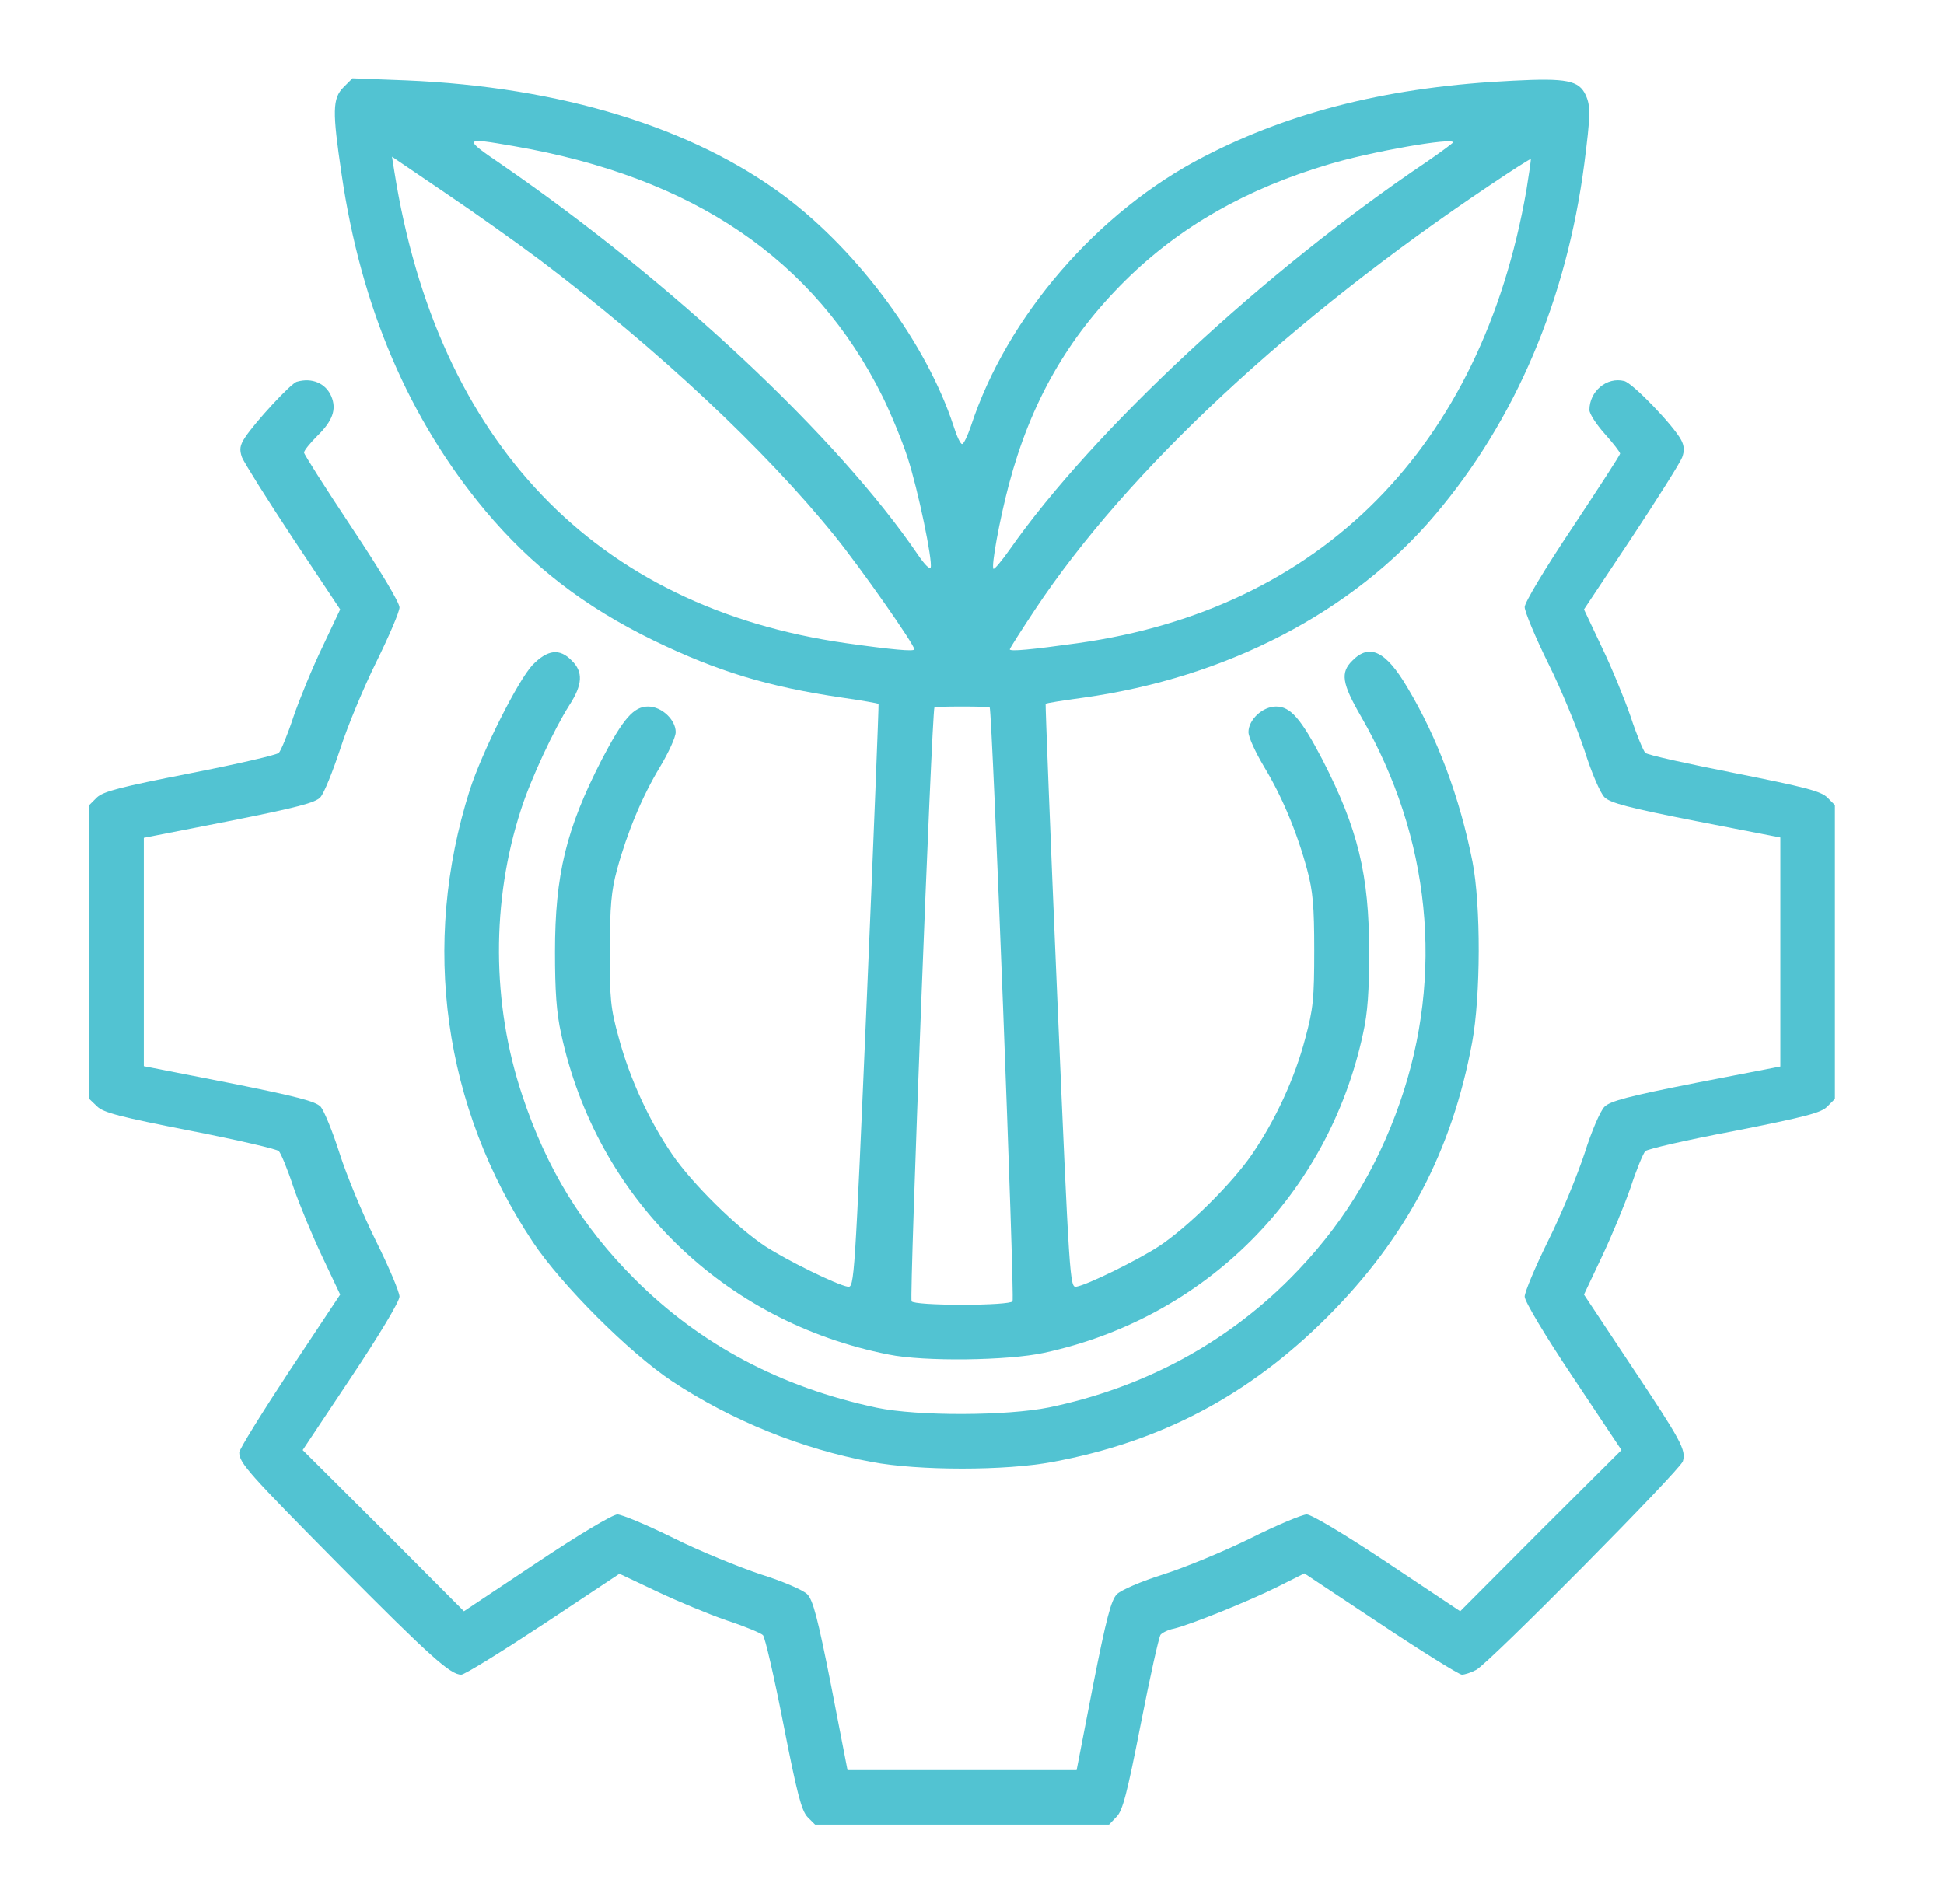
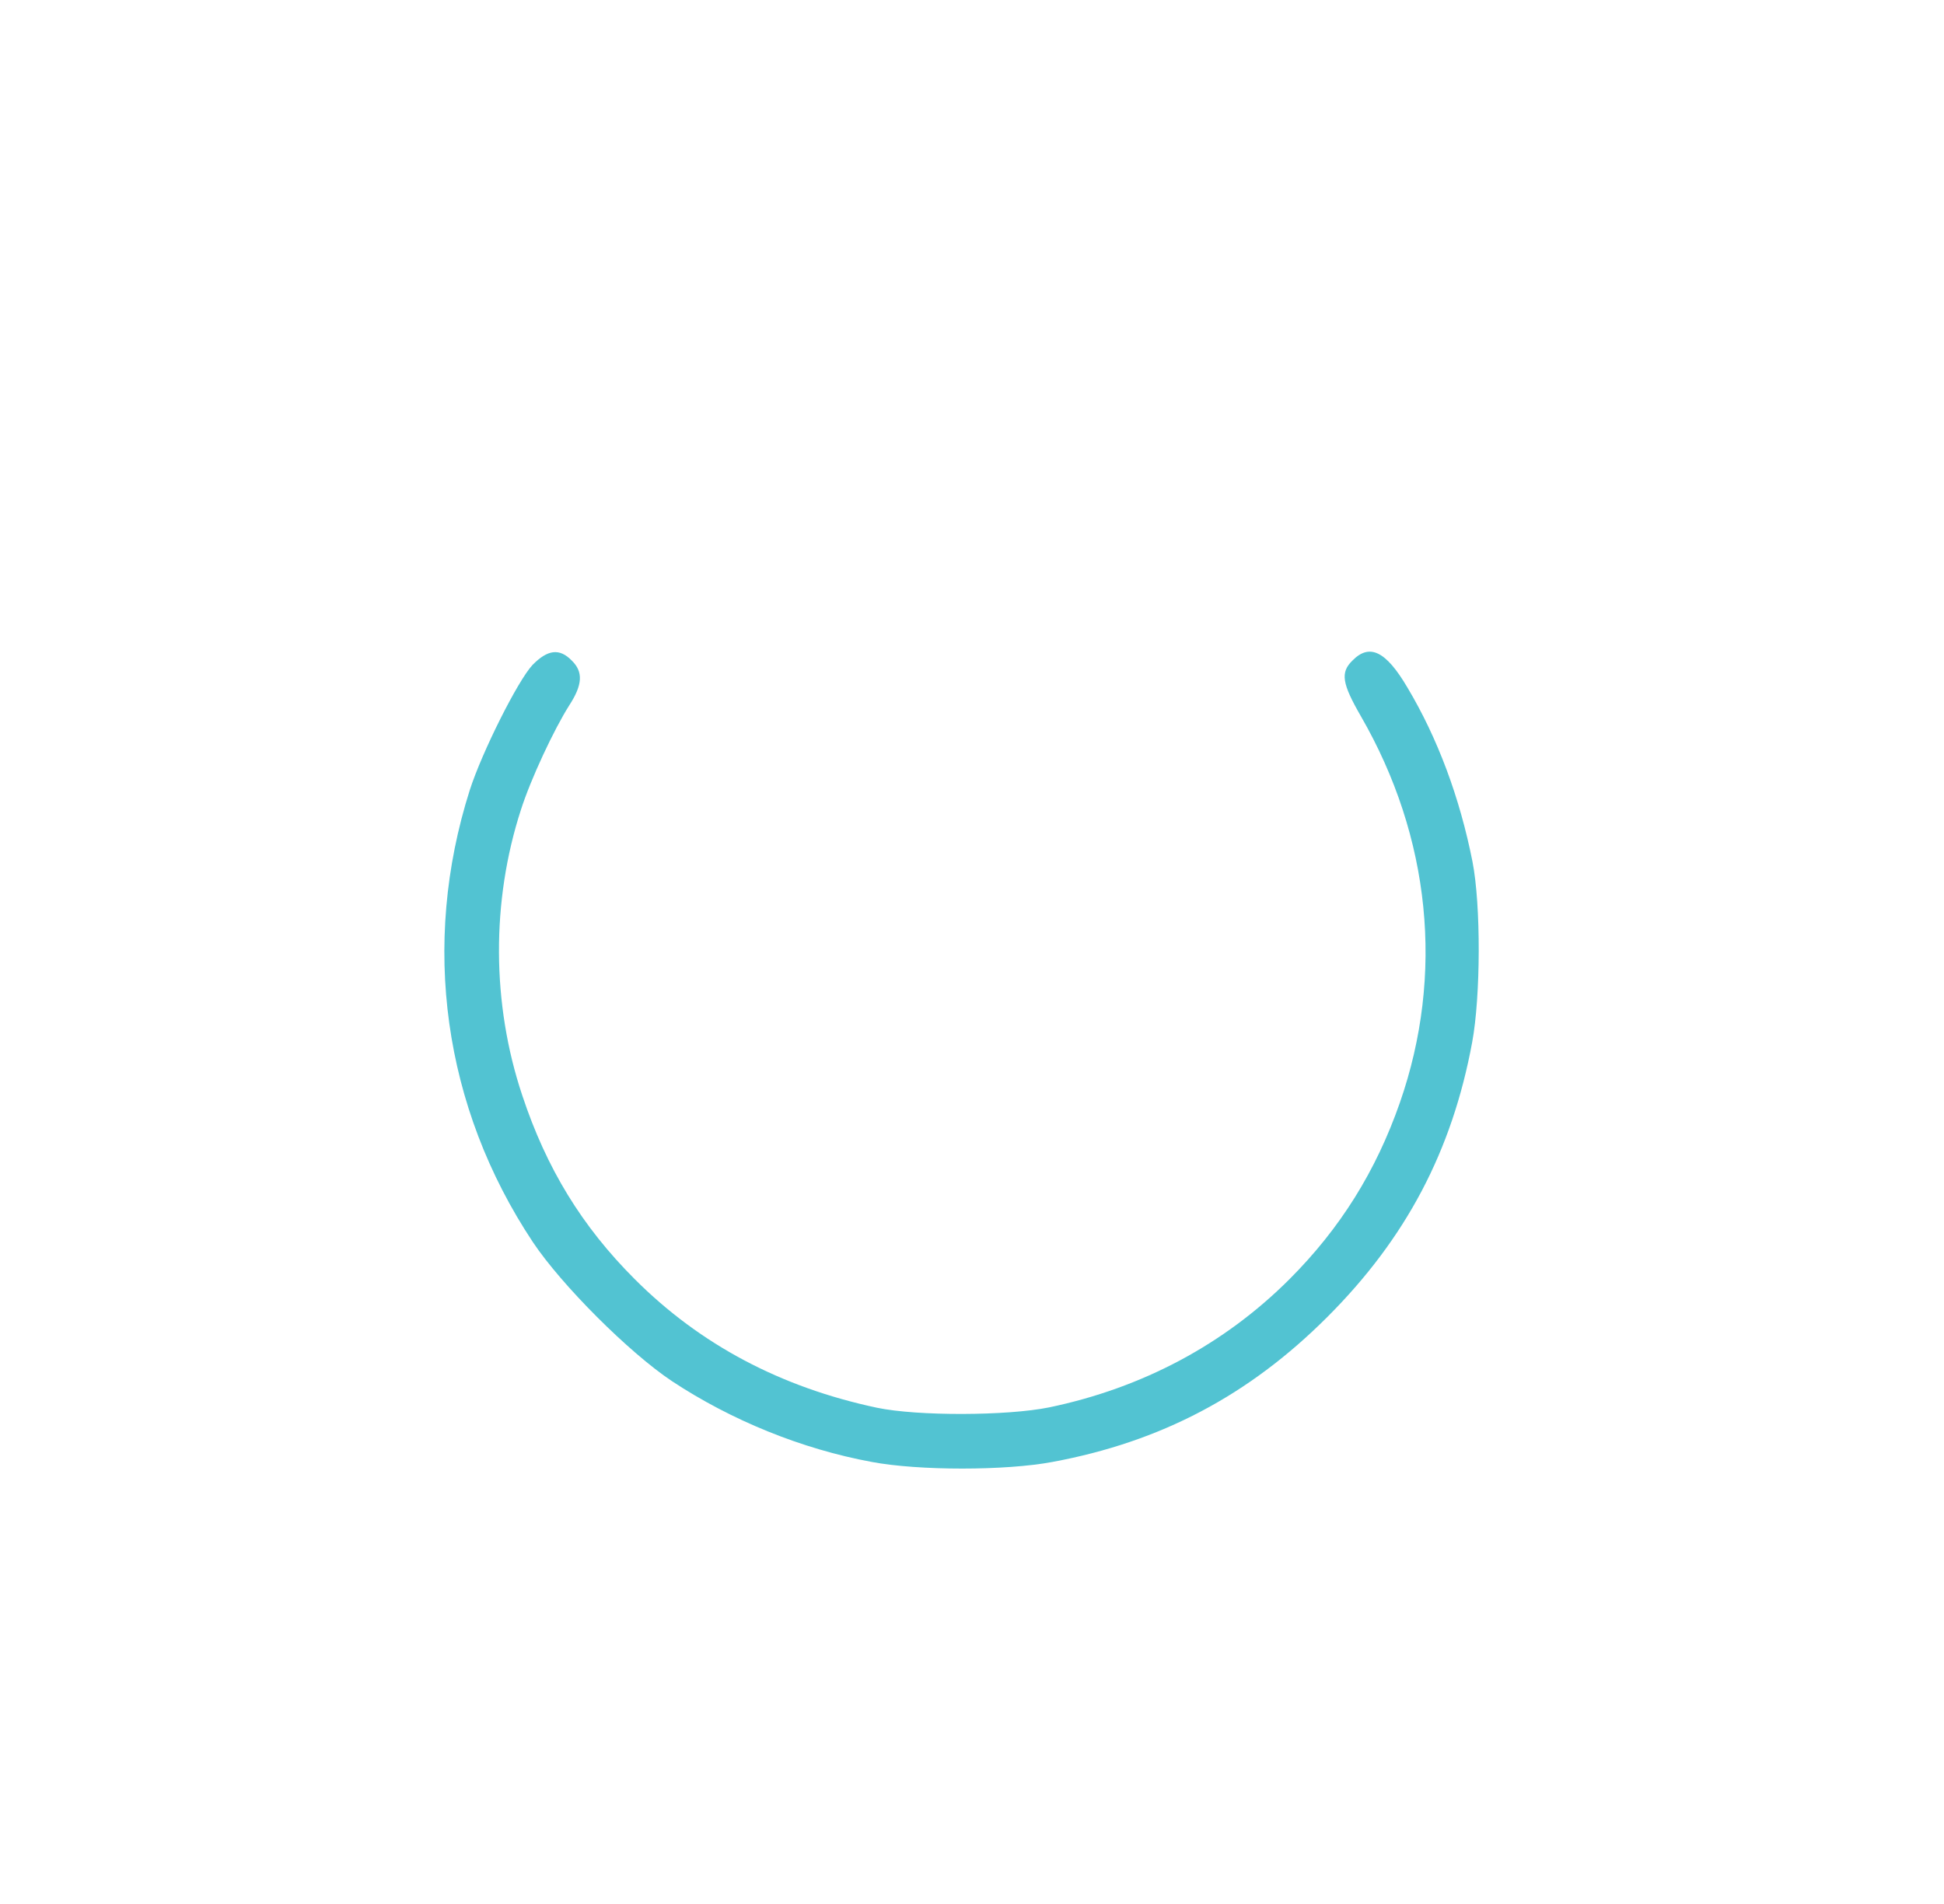
<svg xmlns="http://www.w3.org/2000/svg" width="49" height="48" viewBox="0 0 49 48" fill="none">
-   <path d="M8.661 2.197C8.377 2.481 8.377 2.808 8.609 4.38C9.099 7.749 10.311 10.576 12.236 12.88C13.413 14.28 14.728 15.294 16.473 16.145C18.088 16.927 19.36 17.314 21.234 17.589C21.724 17.658 22.136 17.735 22.145 17.744C22.153 17.761 22.024 21.078 21.852 25.117C21.543 32.31 21.535 32.465 21.371 32.439C21.096 32.396 19.824 31.769 19.283 31.416C18.57 30.944 17.452 29.844 16.945 29.105C16.361 28.254 15.871 27.188 15.596 26.165C15.39 25.426 15.364 25.169 15.373 23.957C15.373 22.831 15.407 22.462 15.553 21.92C15.811 20.975 16.189 20.073 16.636 19.333C16.851 18.973 17.031 18.586 17.031 18.457C17.031 18.148 16.679 17.812 16.335 17.812C15.974 17.812 15.708 18.113 15.166 19.153C14.273 20.889 13.989 22.049 13.989 24C13.989 24.971 14.024 25.529 14.144 26.062C15.038 30.204 18.226 33.324 22.402 34.149C23.288 34.33 25.402 34.304 26.313 34.106C30.377 33.23 33.48 30.127 34.356 26.062C34.477 25.529 34.511 24.971 34.511 24C34.511 22.049 34.227 20.889 33.334 19.153C32.792 18.113 32.526 17.812 32.165 17.812C31.821 17.812 31.469 18.148 31.469 18.457C31.469 18.586 31.649 18.973 31.864 19.333C32.311 20.073 32.689 20.966 32.947 21.92C33.093 22.462 33.127 22.831 33.127 23.957C33.127 25.169 33.102 25.435 32.904 26.165C32.638 27.188 32.139 28.254 31.555 29.105C31.048 29.844 29.931 30.944 29.217 31.416C28.676 31.769 27.404 32.396 27.129 32.439C26.966 32.465 26.957 32.31 26.648 25.117C26.476 21.078 26.347 17.761 26.356 17.744C26.373 17.726 26.794 17.658 27.309 17.589C30.919 17.082 34.099 15.432 36.17 12.983C38.198 10.594 39.487 7.551 39.934 4.122C40.088 2.911 40.097 2.679 39.968 2.395C39.796 2.026 39.487 1.965 38.138 2.034C35.087 2.18 32.586 2.79 30.343 3.951C27.67 5.326 25.376 7.981 24.474 10.74C24.388 10.989 24.293 11.195 24.25 11.195C24.207 11.195 24.113 10.989 24.035 10.74C23.365 8.686 21.663 6.365 19.79 4.956C17.461 3.212 14.135 2.189 10.234 2.026L8.884 1.974L8.661 2.197ZM12.949 3.684C17.47 4.466 20.529 6.537 22.248 10.001C22.454 10.422 22.738 11.109 22.875 11.53C23.142 12.347 23.511 14.134 23.459 14.306C23.434 14.366 23.296 14.22 23.133 13.979C21.113 11.015 16.945 7.113 12.657 4.157C11.66 3.478 11.669 3.461 12.949 3.684ZM36.625 3.59C36.625 3.607 36.324 3.83 35.963 4.079C31.898 6.812 27.559 10.843 25.453 13.851C25.247 14.143 25.067 14.358 25.041 14.34C24.981 14.272 25.195 13.103 25.427 12.226C25.977 10.147 26.906 8.514 28.366 7.07C29.741 5.712 31.417 4.758 33.506 4.14C34.563 3.822 36.625 3.461 36.625 3.59ZM13.62 6.563C16.584 8.806 19.291 11.341 21.045 13.515C21.698 14.323 23.047 16.248 23.047 16.369C23.047 16.429 22.48 16.377 21.328 16.214C15.003 15.312 11.024 11.152 9.941 4.329L9.881 3.951L11.222 4.862C11.961 5.36 13.035 6.125 13.62 6.563ZM38.473 4.801C37.338 11.281 33.299 15.354 27.163 16.214C25.995 16.377 25.453 16.429 25.453 16.369C25.453 16.343 25.745 15.887 26.098 15.354C28.418 11.865 32.535 8.033 37.562 4.664C38.112 4.294 38.567 4.002 38.584 4.011C38.593 4.028 38.541 4.38 38.473 4.801ZM24.946 17.829C25.015 18.019 25.582 32.748 25.522 32.808C25.479 32.86 24.938 32.894 24.25 32.894C23.563 32.894 23.021 32.86 22.978 32.808C22.918 32.748 23.485 17.993 23.554 17.829C23.563 17.821 23.872 17.812 24.25 17.812C24.628 17.812 24.938 17.821 24.946 17.829Z" fill="#52C3D2" />
-   <path d="M7.484 9.623C7.338 9.657 6.427 10.645 6.169 11.041C6.048 11.23 6.031 11.333 6.1 11.53C6.152 11.659 6.727 12.579 7.38 13.567L8.575 15.363L8.128 16.309C7.879 16.824 7.552 17.623 7.398 18.07C7.252 18.517 7.08 18.93 7.028 18.981C6.977 19.033 5.971 19.265 4.785 19.497C3.032 19.841 2.602 19.952 2.439 20.107L2.25 20.296V24V27.704L2.448 27.893C2.602 28.048 3.032 28.159 4.785 28.503C5.971 28.735 6.977 28.967 7.028 29.019C7.08 29.07 7.252 29.483 7.398 29.93C7.552 30.377 7.879 31.167 8.128 31.691L8.575 32.637L7.303 34.553C6.607 35.61 6.031 36.538 6.031 36.616C6.031 36.882 6.272 37.148 8.558 39.46C10.835 41.755 11.351 42.219 11.626 42.219C11.712 42.219 12.64 41.643 13.697 40.947L15.613 39.675L16.559 40.122C17.083 40.371 17.873 40.698 18.32 40.852C18.767 40.998 19.18 41.17 19.231 41.222C19.283 41.273 19.515 42.279 19.747 43.465C20.091 45.218 20.202 45.648 20.357 45.811L20.546 46H24.25H27.954L28.143 45.802C28.298 45.648 28.409 45.218 28.753 43.465C28.985 42.279 29.209 41.273 29.252 41.213C29.294 41.162 29.449 41.084 29.587 41.059C29.991 40.964 31.469 40.371 32.208 40.002L32.878 39.666L34.794 40.938C35.852 41.643 36.78 42.219 36.848 42.219C36.917 42.219 37.081 42.167 37.209 42.098C37.536 41.927 42.348 37.062 42.417 36.839C42.503 36.556 42.383 36.332 41.111 34.424L39.925 32.637L40.372 31.691C40.621 31.167 40.948 30.377 41.102 29.93C41.248 29.483 41.42 29.07 41.472 29.019C41.523 28.967 42.529 28.735 43.715 28.512C45.494 28.159 45.898 28.056 46.052 27.902L46.25 27.704V24V20.296L46.061 20.107C45.898 19.944 45.485 19.841 43.715 19.488C42.538 19.256 41.523 19.033 41.472 18.981C41.42 18.93 41.248 18.517 41.102 18.07C40.948 17.623 40.621 16.824 40.372 16.309L39.925 15.363L41.12 13.567C41.773 12.579 42.348 11.668 42.4 11.53C42.46 11.367 42.452 11.238 42.374 11.092C42.177 10.723 41.154 9.657 40.939 9.605C40.501 9.494 40.062 9.863 40.062 10.336C40.062 10.431 40.234 10.697 40.449 10.938C40.664 11.178 40.836 11.402 40.836 11.436C40.836 11.47 40.294 12.304 39.633 13.301C38.937 14.341 38.43 15.191 38.43 15.303C38.43 15.415 38.696 16.059 39.023 16.721C39.358 17.391 39.762 18.388 39.942 18.93C40.114 19.48 40.337 19.995 40.441 20.098C40.587 20.244 41.051 20.365 42.752 20.7L44.875 21.113V24V26.887L42.744 27.3C41.051 27.635 40.587 27.756 40.441 27.902C40.337 28.005 40.114 28.52 39.942 29.07C39.762 29.612 39.358 30.609 39.023 31.279C38.696 31.941 38.43 32.577 38.43 32.688C38.43 32.809 38.954 33.685 39.65 34.725L40.87 36.556L38.834 38.584L36.806 40.62L34.975 39.4C33.918 38.695 33.059 38.18 32.938 38.18C32.827 38.18 32.191 38.446 31.52 38.781C30.859 39.108 29.862 39.52 29.32 39.692C28.77 39.864 28.255 40.087 28.152 40.191C28.006 40.337 27.885 40.801 27.55 42.494L27.137 44.625H24.25H21.363L20.95 42.494C20.615 40.801 20.494 40.337 20.348 40.191C20.245 40.087 19.73 39.864 19.18 39.692C18.638 39.512 17.641 39.108 16.971 38.773C16.309 38.446 15.673 38.18 15.562 38.18C15.441 38.18 14.565 38.704 13.525 39.4L11.694 40.62L9.666 38.584L7.63 36.556L8.85 34.725C9.555 33.668 10.07 32.809 10.07 32.688C10.07 32.577 9.804 31.941 9.469 31.27C9.142 30.609 8.73 29.612 8.558 29.07C8.386 28.529 8.171 28.005 8.085 27.902C7.956 27.764 7.492 27.644 5.773 27.3L3.625 26.879V24V21.121L5.773 20.7C7.501 20.356 7.956 20.236 8.077 20.098C8.171 19.995 8.386 19.454 8.575 18.887C8.755 18.32 9.168 17.331 9.486 16.687C9.804 16.042 10.07 15.423 10.07 15.312C10.07 15.191 9.572 14.358 8.867 13.301C8.205 12.304 7.664 11.453 7.664 11.41C7.664 11.359 7.819 11.169 7.999 10.989C8.386 10.611 8.489 10.319 8.352 9.992C8.214 9.666 7.87 9.511 7.484 9.623Z" fill="#52C3D2" />
  <path d="M13.422 16.764C13.053 17.159 12.151 18.955 11.841 19.918C10.604 23.811 11.171 27.91 13.431 31.313C14.153 32.396 15.854 34.097 16.937 34.819C18.433 35.807 20.203 36.529 21.973 36.856C23.159 37.079 25.342 37.079 26.528 36.856C29.261 36.349 31.478 35.18 33.455 33.203C35.44 31.218 36.6 29.018 37.107 26.277C37.322 25.117 37.33 22.822 37.115 21.722C36.797 20.115 36.239 18.611 35.474 17.331C34.933 16.411 34.52 16.214 34.09 16.652C33.781 16.953 33.824 17.228 34.305 18.061C36.058 21.104 36.411 24.567 35.285 27.798C34.683 29.525 33.781 30.969 32.501 32.25C30.859 33.891 28.797 34.991 26.442 35.481C25.376 35.696 23.133 35.704 22.102 35.489C19.679 34.974 17.651 33.9 16.001 32.25C14.668 30.918 13.775 29.457 13.165 27.618C12.391 25.306 12.383 22.719 13.13 20.416C13.38 19.634 13.964 18.388 14.351 17.778C14.686 17.262 14.703 16.936 14.411 16.652C14.101 16.334 13.801 16.377 13.422 16.764Z" fill="#52C3D2" />
</svg>